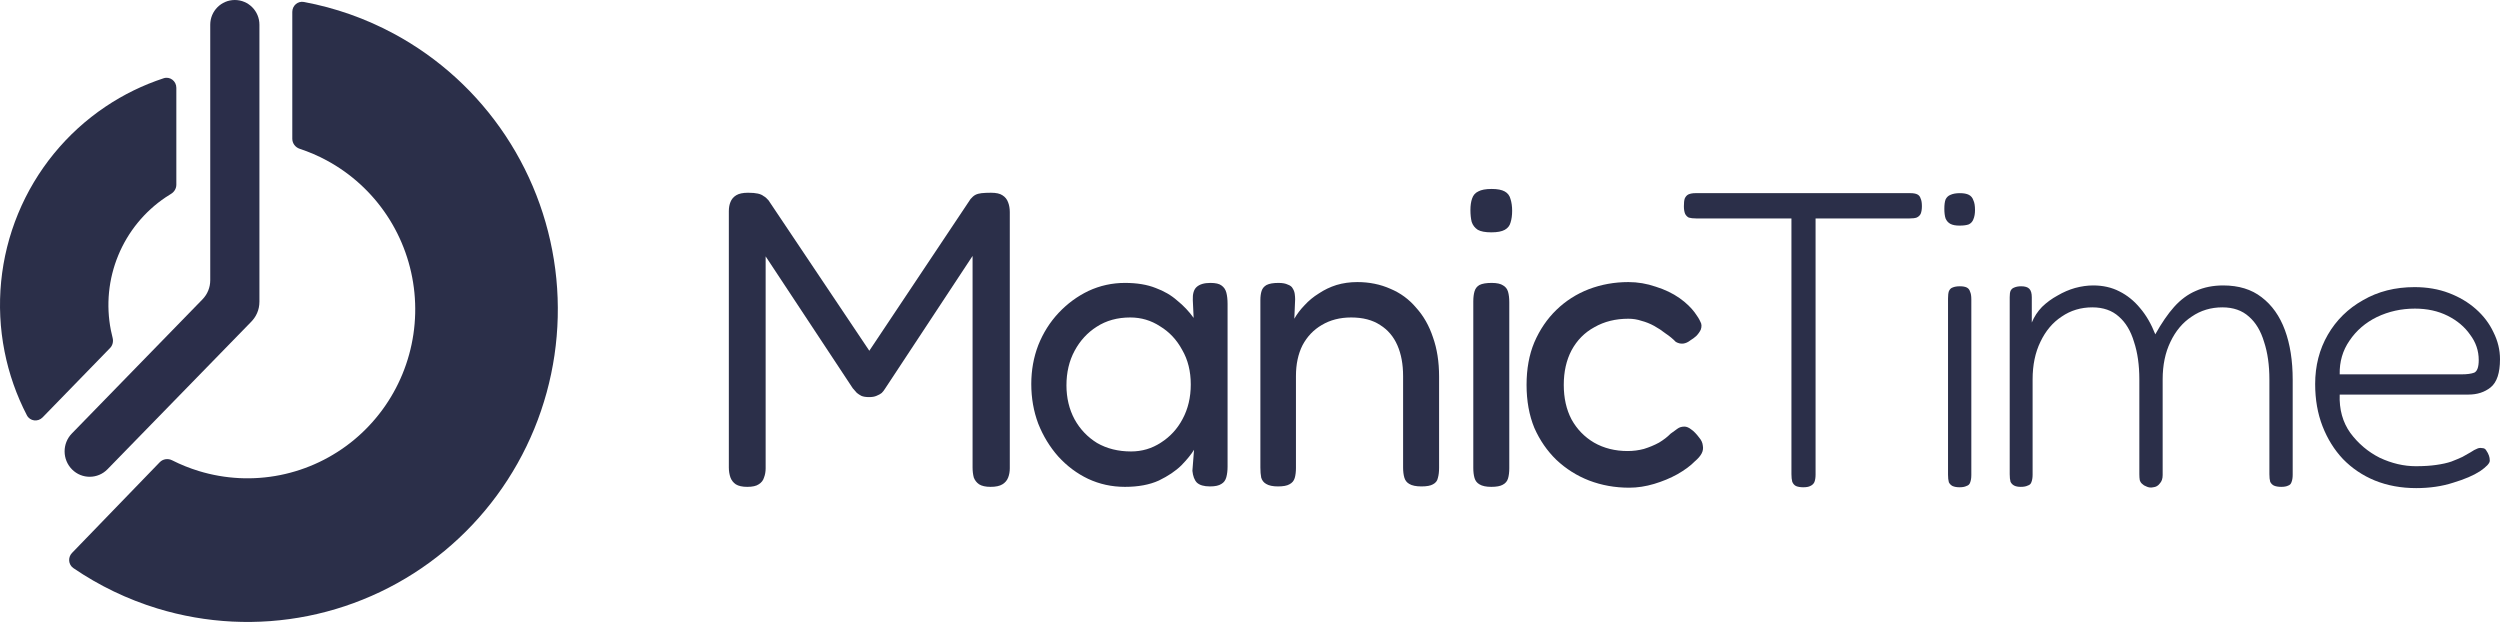
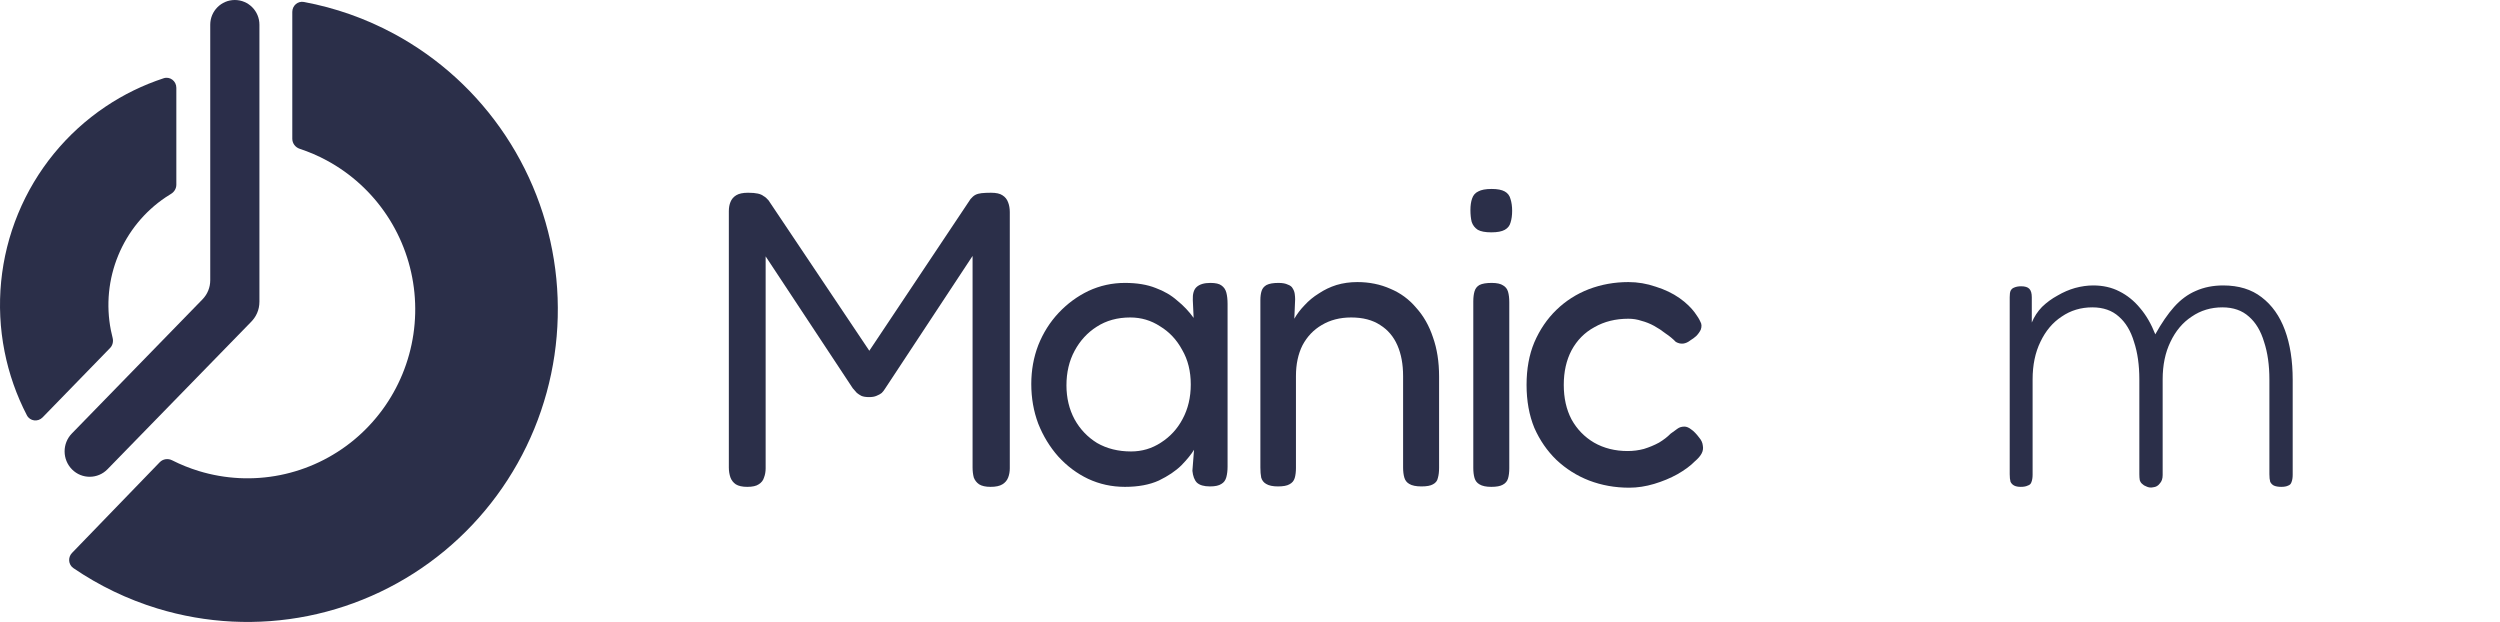
<svg xmlns="http://www.w3.org/2000/svg" width="205" height="51" viewBox="0 0 205 51" fill="none">
  <path d="M21.273 2.026C21.273 0.907 20.37 0 19.256 0C18.143 0 17.24 0.907 17.24 2.026V22.981C17.24 23.566 17.013 24.127 16.606 24.545L5.893 35.545C5.093 36.366 5.1 37.682 5.909 38.495C6.713 39.302 8.018 39.295 8.813 38.479L20.577 26.408C20.994 25.989 21.273 25.43 21.273 24.732V2.026Z" fill="#2B2E4A" />
  <path d="M26.779 13.149C26.071 12.768 25.333 12.451 24.575 12.201C24.219 12.083 23.968 11.756 23.968 11.379V0.973C23.968 0.461 24.42 0.068 24.92 0.161C27.486 0.639 29.973 1.513 32.291 2.761C35.982 4.748 39.129 7.622 41.454 11.127C43.779 14.631 45.21 18.66 45.62 22.855C46.03 27.05 45.407 31.282 43.806 35.176C42.204 39.071 39.674 42.508 36.439 45.182C33.204 47.856 29.364 49.685 25.26 50.508C21.155 51.33 16.913 51.12 12.908 49.896C10.451 49.145 8.13 48.027 6.019 46.586C5.6 46.3 5.552 45.706 5.905 45.341L13.099 37.903C13.363 37.63 13.776 37.572 14.114 37.744C14.815 38.099 15.547 38.394 16.303 38.625C18.467 39.286 20.76 39.4 22.979 38.955C25.197 38.511 27.272 37.522 29.021 36.077C30.769 34.631 32.137 32.774 33.002 30.669C33.868 28.564 34.205 26.277 33.983 24.009C33.761 21.742 32.988 19.565 31.731 17.67C30.475 15.776 28.774 14.223 26.779 13.149Z" fill="#2B2F49" />
  <path d="M8.651 8.746C10.135 7.749 11.741 6.968 13.419 6.417C13.94 6.246 14.46 6.647 14.46 7.198V15.148C14.46 15.457 14.29 15.738 14.026 15.897C13.879 15.986 13.733 16.078 13.59 16.174C11.851 17.342 10.495 19.002 9.695 20.944C8.894 22.886 8.685 25.023 9.093 27.084C9.134 27.291 9.181 27.497 9.234 27.701C9.312 27.999 9.238 28.32 9.023 28.54L3.492 34.227C3.109 34.62 2.458 34.542 2.205 34.054C1.355 32.416 0.736 30.658 0.374 28.827C-0.377 25.033 0.008 21.099 1.482 17.525C2.955 13.951 5.45 10.896 8.651 8.746Z" fill="#2B2F49" />
  <path d="M61.274 39.922C60.871 39.922 60.559 39.853 60.335 39.714C60.134 39.576 59.988 39.392 59.899 39.161C59.81 38.908 59.765 38.632 59.765 38.332V17.325C59.765 17.026 59.81 16.772 59.899 16.565C59.988 16.334 60.145 16.15 60.368 16.012C60.592 15.874 60.916 15.805 61.341 15.805C61.676 15.805 61.945 15.828 62.146 15.874C62.347 15.92 62.504 15.989 62.615 16.081C62.749 16.15 62.883 16.265 63.018 16.427L71.284 28.762L79.583 16.323C79.718 16.162 79.852 16.047 79.986 15.977C80.12 15.908 80.288 15.862 80.489 15.839C80.712 15.816 80.969 15.805 81.26 15.805C81.685 15.805 81.998 15.874 82.199 16.012C82.423 16.15 82.579 16.346 82.668 16.599C82.758 16.83 82.803 17.095 82.803 17.394V38.401C82.803 38.678 82.758 38.931 82.668 39.161C82.579 39.392 82.423 39.576 82.199 39.714C81.975 39.853 81.651 39.922 81.227 39.922C80.824 39.922 80.511 39.853 80.288 39.714C80.086 39.576 79.941 39.392 79.852 39.161C79.785 38.908 79.751 38.632 79.751 38.332V20.987L72.575 31.871C72.508 31.986 72.418 32.102 72.306 32.217C72.195 32.309 72.049 32.389 71.871 32.459C71.714 32.528 71.513 32.562 71.267 32.562C70.999 32.562 70.786 32.528 70.63 32.459C70.496 32.389 70.373 32.309 70.261 32.217C70.149 32.102 70.037 31.975 69.926 31.837L62.783 21.022V38.401C62.783 38.678 62.738 38.931 62.649 39.161C62.582 39.392 62.436 39.576 62.213 39.714C62.012 39.853 61.699 39.922 61.274 39.922Z" fill="#2B2F49" />
  <path d="M99.219 39.887C98.727 39.887 98.369 39.783 98.146 39.576C97.945 39.369 97.822 39.046 97.777 38.609L97.911 36.881C97.688 37.25 97.341 37.676 96.872 38.16C96.402 38.62 95.787 39.035 95.027 39.403C94.267 39.749 93.339 39.922 92.244 39.922C91.171 39.922 90.165 39.703 89.226 39.265C88.309 38.828 87.493 38.217 86.778 37.434C86.085 36.651 85.537 35.752 85.135 34.739C84.755 33.725 84.565 32.643 84.565 31.491C84.565 30.362 84.755 29.303 85.135 28.312C85.537 27.299 86.096 26.412 86.811 25.652C87.527 24.892 88.343 24.293 89.259 23.855C90.198 23.418 91.193 23.199 92.244 23.199C93.228 23.199 94.066 23.337 94.759 23.613C95.452 23.867 96.044 24.212 96.536 24.65C97.05 25.064 97.498 25.537 97.878 26.067L97.811 24.615C97.788 24.108 97.889 23.752 98.112 23.544C98.358 23.314 98.738 23.199 99.252 23.199C99.677 23.199 99.979 23.268 100.158 23.406C100.359 23.544 100.493 23.74 100.56 23.993C100.627 24.247 100.661 24.558 100.661 24.926V38.263C100.661 38.586 100.627 38.874 100.56 39.127C100.493 39.38 100.359 39.565 100.158 39.68C99.957 39.818 99.644 39.887 99.219 39.887ZM92.747 37.019C93.641 37.019 94.457 36.778 95.195 36.294C95.955 35.81 96.547 35.165 96.972 34.359C97.419 33.53 97.643 32.585 97.643 31.526C97.643 30.443 97.408 29.499 96.939 28.692C96.492 27.863 95.888 27.218 95.128 26.758C94.39 26.274 93.574 26.032 92.68 26.032C91.629 26.032 90.713 26.285 89.93 26.792C89.17 27.276 88.566 27.932 88.119 28.762C87.672 29.591 87.449 30.535 87.449 31.595C87.449 32.631 87.672 33.564 88.119 34.393C88.566 35.2 89.181 35.845 89.964 36.328C90.768 36.789 91.696 37.019 92.747 37.019Z" fill="#2B2F49" />
  <path d="M104.793 39.887C104.368 39.887 104.044 39.818 103.82 39.68C103.619 39.565 103.485 39.392 103.418 39.161C103.373 38.931 103.351 38.655 103.351 38.332V24.615C103.351 24.316 103.384 24.062 103.452 23.855C103.519 23.648 103.653 23.487 103.854 23.371C104.078 23.256 104.402 23.199 104.826 23.199C105.162 23.199 105.419 23.245 105.598 23.337C105.799 23.406 105.933 23.51 106 23.648C106.09 23.786 106.145 23.936 106.168 24.097C106.19 24.258 106.201 24.408 106.201 24.546L106.134 26.136C106.358 25.744 106.637 25.375 106.973 25.03C107.308 24.661 107.699 24.339 108.146 24.062C108.593 23.763 109.074 23.533 109.588 23.371C110.125 23.21 110.695 23.13 111.298 23.13C112.282 23.13 113.188 23.314 114.015 23.682C114.842 24.028 115.546 24.546 116.127 25.237C116.731 25.905 117.189 26.711 117.502 27.656C117.838 28.6 118.005 29.671 118.005 30.869V38.367C118.005 38.689 117.972 38.966 117.905 39.196C117.86 39.426 117.726 39.599 117.502 39.714C117.301 39.83 116.988 39.887 116.563 39.887C116.116 39.887 115.781 39.818 115.557 39.68C115.356 39.565 115.222 39.392 115.155 39.161C115.088 38.931 115.054 38.655 115.054 38.332V30.835C115.054 29.867 114.898 29.026 114.585 28.312C114.272 27.598 113.802 27.045 113.176 26.654C112.55 26.239 111.757 26.032 110.795 26.032C109.879 26.032 109.074 26.239 108.381 26.654C107.71 27.045 107.185 27.598 106.805 28.312C106.447 29.026 106.268 29.867 106.268 30.835V38.367C106.268 38.689 106.235 38.966 106.168 39.196C106.101 39.426 105.955 39.599 105.732 39.714C105.531 39.83 105.218 39.887 104.793 39.887Z" fill="#2B2F49" />
  <path d="M122.285 39.922C121.861 39.922 121.537 39.853 121.313 39.714C121.112 39.599 120.978 39.426 120.911 39.196C120.844 38.966 120.81 38.689 120.81 38.367V24.719C120.81 24.396 120.844 24.12 120.911 23.89C120.978 23.659 121.112 23.487 121.313 23.371C121.537 23.256 121.872 23.199 122.319 23.199C122.744 23.199 123.057 23.268 123.258 23.406C123.459 23.521 123.593 23.694 123.66 23.924C123.727 24.155 123.761 24.442 123.761 24.788V38.401C123.761 38.724 123.727 39 123.66 39.231C123.593 39.461 123.448 39.634 123.224 39.749C123.023 39.864 122.71 39.922 122.285 39.922ZM122.285 19.052C121.794 19.052 121.425 18.983 121.179 18.845C120.933 18.684 120.765 18.465 120.676 18.189C120.609 17.912 120.575 17.59 120.575 17.221C120.575 16.853 120.62 16.542 120.709 16.288C120.799 16.012 120.966 15.816 121.212 15.701C121.458 15.563 121.827 15.494 122.319 15.494C122.788 15.494 123.146 15.563 123.392 15.701C123.638 15.839 123.795 16.047 123.862 16.323C123.951 16.599 123.996 16.922 123.996 17.29C123.996 17.659 123.951 17.981 123.862 18.258C123.795 18.511 123.638 18.707 123.392 18.845C123.146 18.983 122.777 19.052 122.285 19.052Z" fill="#2B2F49" />
  <path d="M133.594 39.991C132.432 39.991 131.337 39.795 130.308 39.403C129.302 39.012 128.408 38.447 127.625 37.71C126.865 36.973 126.262 36.098 125.815 35.084C125.39 34.048 125.178 32.873 125.178 31.56C125.178 30.247 125.39 29.084 125.815 28.07C126.262 27.034 126.865 26.147 127.625 25.41C128.386 24.673 129.269 24.108 130.275 23.717C131.303 23.325 132.387 23.13 133.527 23.13C134.288 23.13 135.036 23.256 135.774 23.51C136.512 23.74 137.16 24.051 137.719 24.442C138.278 24.834 138.692 25.258 138.96 25.617C139.183 25.917 139.34 26.17 139.429 26.377C139.541 26.562 139.552 26.78 139.463 27.034C139.373 27.218 139.251 27.391 139.094 27.552C138.938 27.69 138.781 27.806 138.625 27.898C138.222 28.22 137.82 28.266 137.417 28.036C137.171 27.782 136.892 27.552 136.579 27.345C136.288 27.114 135.975 26.907 135.64 26.723C135.305 26.539 134.958 26.401 134.601 26.308C134.265 26.193 133.907 26.136 133.527 26.136C132.477 26.136 131.549 26.366 130.744 26.827C129.939 27.264 129.313 27.898 128.866 28.727C128.441 29.533 128.229 30.478 128.229 31.56C128.229 32.643 128.441 33.587 128.866 34.393C129.313 35.2 129.928 35.833 130.711 36.294C131.515 36.754 132.432 36.985 133.46 36.985C133.93 36.985 134.377 36.927 134.802 36.812C135.249 36.674 135.662 36.501 136.042 36.294C136.423 36.063 136.736 35.822 136.981 35.568C137.205 35.407 137.395 35.269 137.551 35.154C137.708 35.038 137.898 34.981 138.122 34.981C138.3 34.981 138.49 35.061 138.692 35.223C138.893 35.361 139.105 35.58 139.329 35.879C139.508 36.086 139.608 36.305 139.631 36.536C139.675 36.766 139.642 36.985 139.53 37.192C139.418 37.399 139.239 37.607 138.993 37.814C138.636 38.183 138.155 38.54 137.551 38.885C136.97 39.208 136.333 39.472 135.64 39.68C134.947 39.887 134.265 39.991 133.594 39.991Z" fill="#2B2F49" />
-   <path d="M156.657 15.839C156.902 15.839 157.092 15.874 157.227 15.943C157.361 16.012 157.45 16.127 157.495 16.288C157.562 16.427 157.596 16.634 157.596 16.91C157.596 17.164 157.562 17.371 157.495 17.532C157.428 17.67 157.316 17.774 157.16 17.843C157.025 17.889 156.835 17.912 156.589 17.912H148.877V38.92C148.877 39.173 148.843 39.38 148.776 39.542C148.709 39.68 148.597 39.783 148.441 39.853C148.307 39.922 148.117 39.956 147.871 39.956C147.625 39.956 147.424 39.922 147.267 39.853C147.133 39.783 147.032 39.668 146.965 39.507C146.921 39.346 146.898 39.139 146.898 38.885V17.912H139.085C138.839 17.912 138.638 17.889 138.481 17.843C138.347 17.774 138.247 17.67 138.179 17.532C138.112 17.371 138.079 17.164 138.079 16.91C138.079 16.634 138.101 16.427 138.146 16.288C138.213 16.127 138.314 16.012 138.448 15.943C138.604 15.874 138.794 15.839 139.018 15.839H156.657Z" fill="#2B2F49" />
-   <path d="M160.676 39.956C160.453 39.956 160.263 39.922 160.106 39.853C159.972 39.783 159.872 39.68 159.805 39.542C159.76 39.38 159.738 39.173 159.738 38.92V24.477C159.738 24.224 159.76 24.028 159.805 23.89C159.872 23.729 159.972 23.625 160.106 23.579C160.263 23.51 160.464 23.475 160.71 23.475C160.956 23.475 161.146 23.51 161.28 23.579C161.414 23.648 161.504 23.763 161.548 23.924C161.615 24.062 161.649 24.27 161.649 24.546V38.954C161.649 39.208 161.615 39.415 161.548 39.576C161.504 39.714 161.403 39.806 161.247 39.853C161.112 39.922 160.922 39.956 160.676 39.956ZM160.676 18.5C160.363 18.5 160.118 18.454 159.939 18.361C159.76 18.269 159.626 18.12 159.536 17.912C159.469 17.705 159.436 17.44 159.436 17.118C159.436 16.795 159.469 16.542 159.536 16.358C159.626 16.173 159.76 16.047 159.939 15.977C160.14 15.885 160.397 15.839 160.71 15.839C161.023 15.839 161.269 15.885 161.448 15.977C161.627 16.07 161.75 16.219 161.817 16.427C161.906 16.611 161.951 16.876 161.951 17.221C161.951 17.521 161.906 17.774 161.817 17.981C161.75 18.166 161.627 18.304 161.448 18.396C161.269 18.465 161.012 18.5 160.676 18.5Z" fill="#2B2F49" />
  <path d="M165.701 39.922C165.478 39.922 165.299 39.887 165.165 39.818C165.031 39.749 164.93 39.645 164.863 39.507C164.818 39.346 164.796 39.139 164.796 38.885V24.373C164.796 24.143 164.818 23.97 164.863 23.855C164.93 23.717 165.031 23.625 165.165 23.579C165.321 23.51 165.511 23.475 165.735 23.475C166.048 23.475 166.271 23.544 166.405 23.682C166.54 23.821 166.607 24.051 166.607 24.373V26.447C166.808 25.963 167.087 25.537 167.445 25.168C167.825 24.8 168.25 24.489 168.719 24.235C169.189 23.959 169.669 23.752 170.161 23.613C170.675 23.475 171.167 23.406 171.637 23.406C172.442 23.406 173.157 23.567 173.783 23.89C174.431 24.212 175.001 24.673 175.493 25.272C175.985 25.848 176.399 26.562 176.734 27.414C177.248 26.493 177.762 25.744 178.276 25.168C178.813 24.569 179.405 24.132 180.054 23.855C180.724 23.556 181.473 23.406 182.3 23.406C183.575 23.406 184.626 23.729 185.453 24.373C186.302 25.018 186.939 25.917 187.364 27.069C187.789 28.22 188.001 29.579 188.001 31.146V38.92C188.001 39.173 187.968 39.38 187.901 39.542C187.856 39.68 187.766 39.772 187.632 39.818C187.498 39.887 187.308 39.922 187.062 39.922C186.816 39.922 186.615 39.887 186.459 39.818C186.325 39.749 186.224 39.645 186.157 39.507C186.112 39.346 186.09 39.139 186.09 38.885V31.111C186.09 29.936 185.944 28.911 185.654 28.036C185.386 27.138 184.972 26.447 184.413 25.963C183.854 25.456 183.128 25.203 182.233 25.203C181.294 25.203 180.456 25.456 179.718 25.963C178.981 26.447 178.399 27.138 177.975 28.036C177.55 28.911 177.338 29.936 177.338 31.111V38.954C177.338 39.254 177.259 39.484 177.103 39.645C176.969 39.83 176.79 39.933 176.566 39.956C176.365 40.002 176.175 39.979 175.996 39.887C175.862 39.841 175.75 39.772 175.661 39.68C175.571 39.611 175.504 39.507 175.46 39.369C175.437 39.231 175.426 39.069 175.426 38.885V31.111C175.426 29.936 175.281 28.911 174.99 28.036C174.722 27.138 174.308 26.447 173.749 25.963C173.19 25.456 172.464 25.203 171.57 25.203C170.631 25.203 169.792 25.456 169.055 25.963C168.317 26.447 167.736 27.138 167.311 28.036C166.886 28.911 166.674 29.936 166.674 31.111V38.92C166.674 39.173 166.64 39.38 166.573 39.542C166.528 39.68 166.428 39.772 166.271 39.818C166.137 39.887 165.947 39.922 165.701 39.922Z" fill="#2B2F49" />
-   <path d="M198.126 40.025C196.896 40.025 195.767 39.818 194.739 39.403C193.733 38.989 192.861 38.401 192.123 37.641C191.408 36.881 190.849 35.983 190.446 34.946C190.044 33.91 189.843 32.758 189.843 31.491C189.843 29.994 190.189 28.646 190.882 27.448C191.575 26.251 192.537 25.306 193.766 24.615C194.996 23.901 196.404 23.544 197.991 23.544C199.02 23.544 199.959 23.705 200.808 24.028C201.658 24.35 202.396 24.788 203.021 25.341C203.647 25.894 204.128 26.527 204.463 27.241C204.821 27.955 205 28.692 205 29.453C205 30.581 204.743 31.353 204.229 31.767C203.737 32.159 203.133 32.355 202.418 32.355H191.855C191.81 33.576 192.101 34.624 192.727 35.499C193.375 36.374 194.18 37.054 195.141 37.538C196.125 37.998 197.108 38.229 198.092 38.229C198.74 38.229 199.299 38.194 199.769 38.125C200.261 38.056 200.674 37.964 201.009 37.849C201.367 37.71 201.669 37.584 201.915 37.468C202.161 37.33 202.384 37.204 202.586 37.088C202.787 36.95 202.977 36.847 203.156 36.778C203.267 36.731 203.39 36.72 203.524 36.743C203.681 36.743 203.793 36.8 203.86 36.916C203.972 37.077 204.05 37.227 204.095 37.365C204.139 37.48 204.162 37.618 204.162 37.779C204.162 37.987 203.893 38.275 203.357 38.643C202.82 38.989 202.094 39.3 201.177 39.576C200.261 39.876 199.243 40.025 198.126 40.025ZM191.855 30.696H201.848C202.295 30.696 202.641 30.65 202.887 30.558C203.133 30.443 203.256 30.098 203.256 29.522C203.256 28.762 203.021 28.07 202.552 27.448C202.105 26.804 201.49 26.285 200.708 25.894C199.925 25.502 199.031 25.306 198.025 25.306C196.907 25.306 195.868 25.537 194.906 25.997C193.967 26.458 193.218 27.103 192.66 27.932C192.101 28.738 191.832 29.66 191.855 30.696Z" fill="#2B2F49" />
</svg>